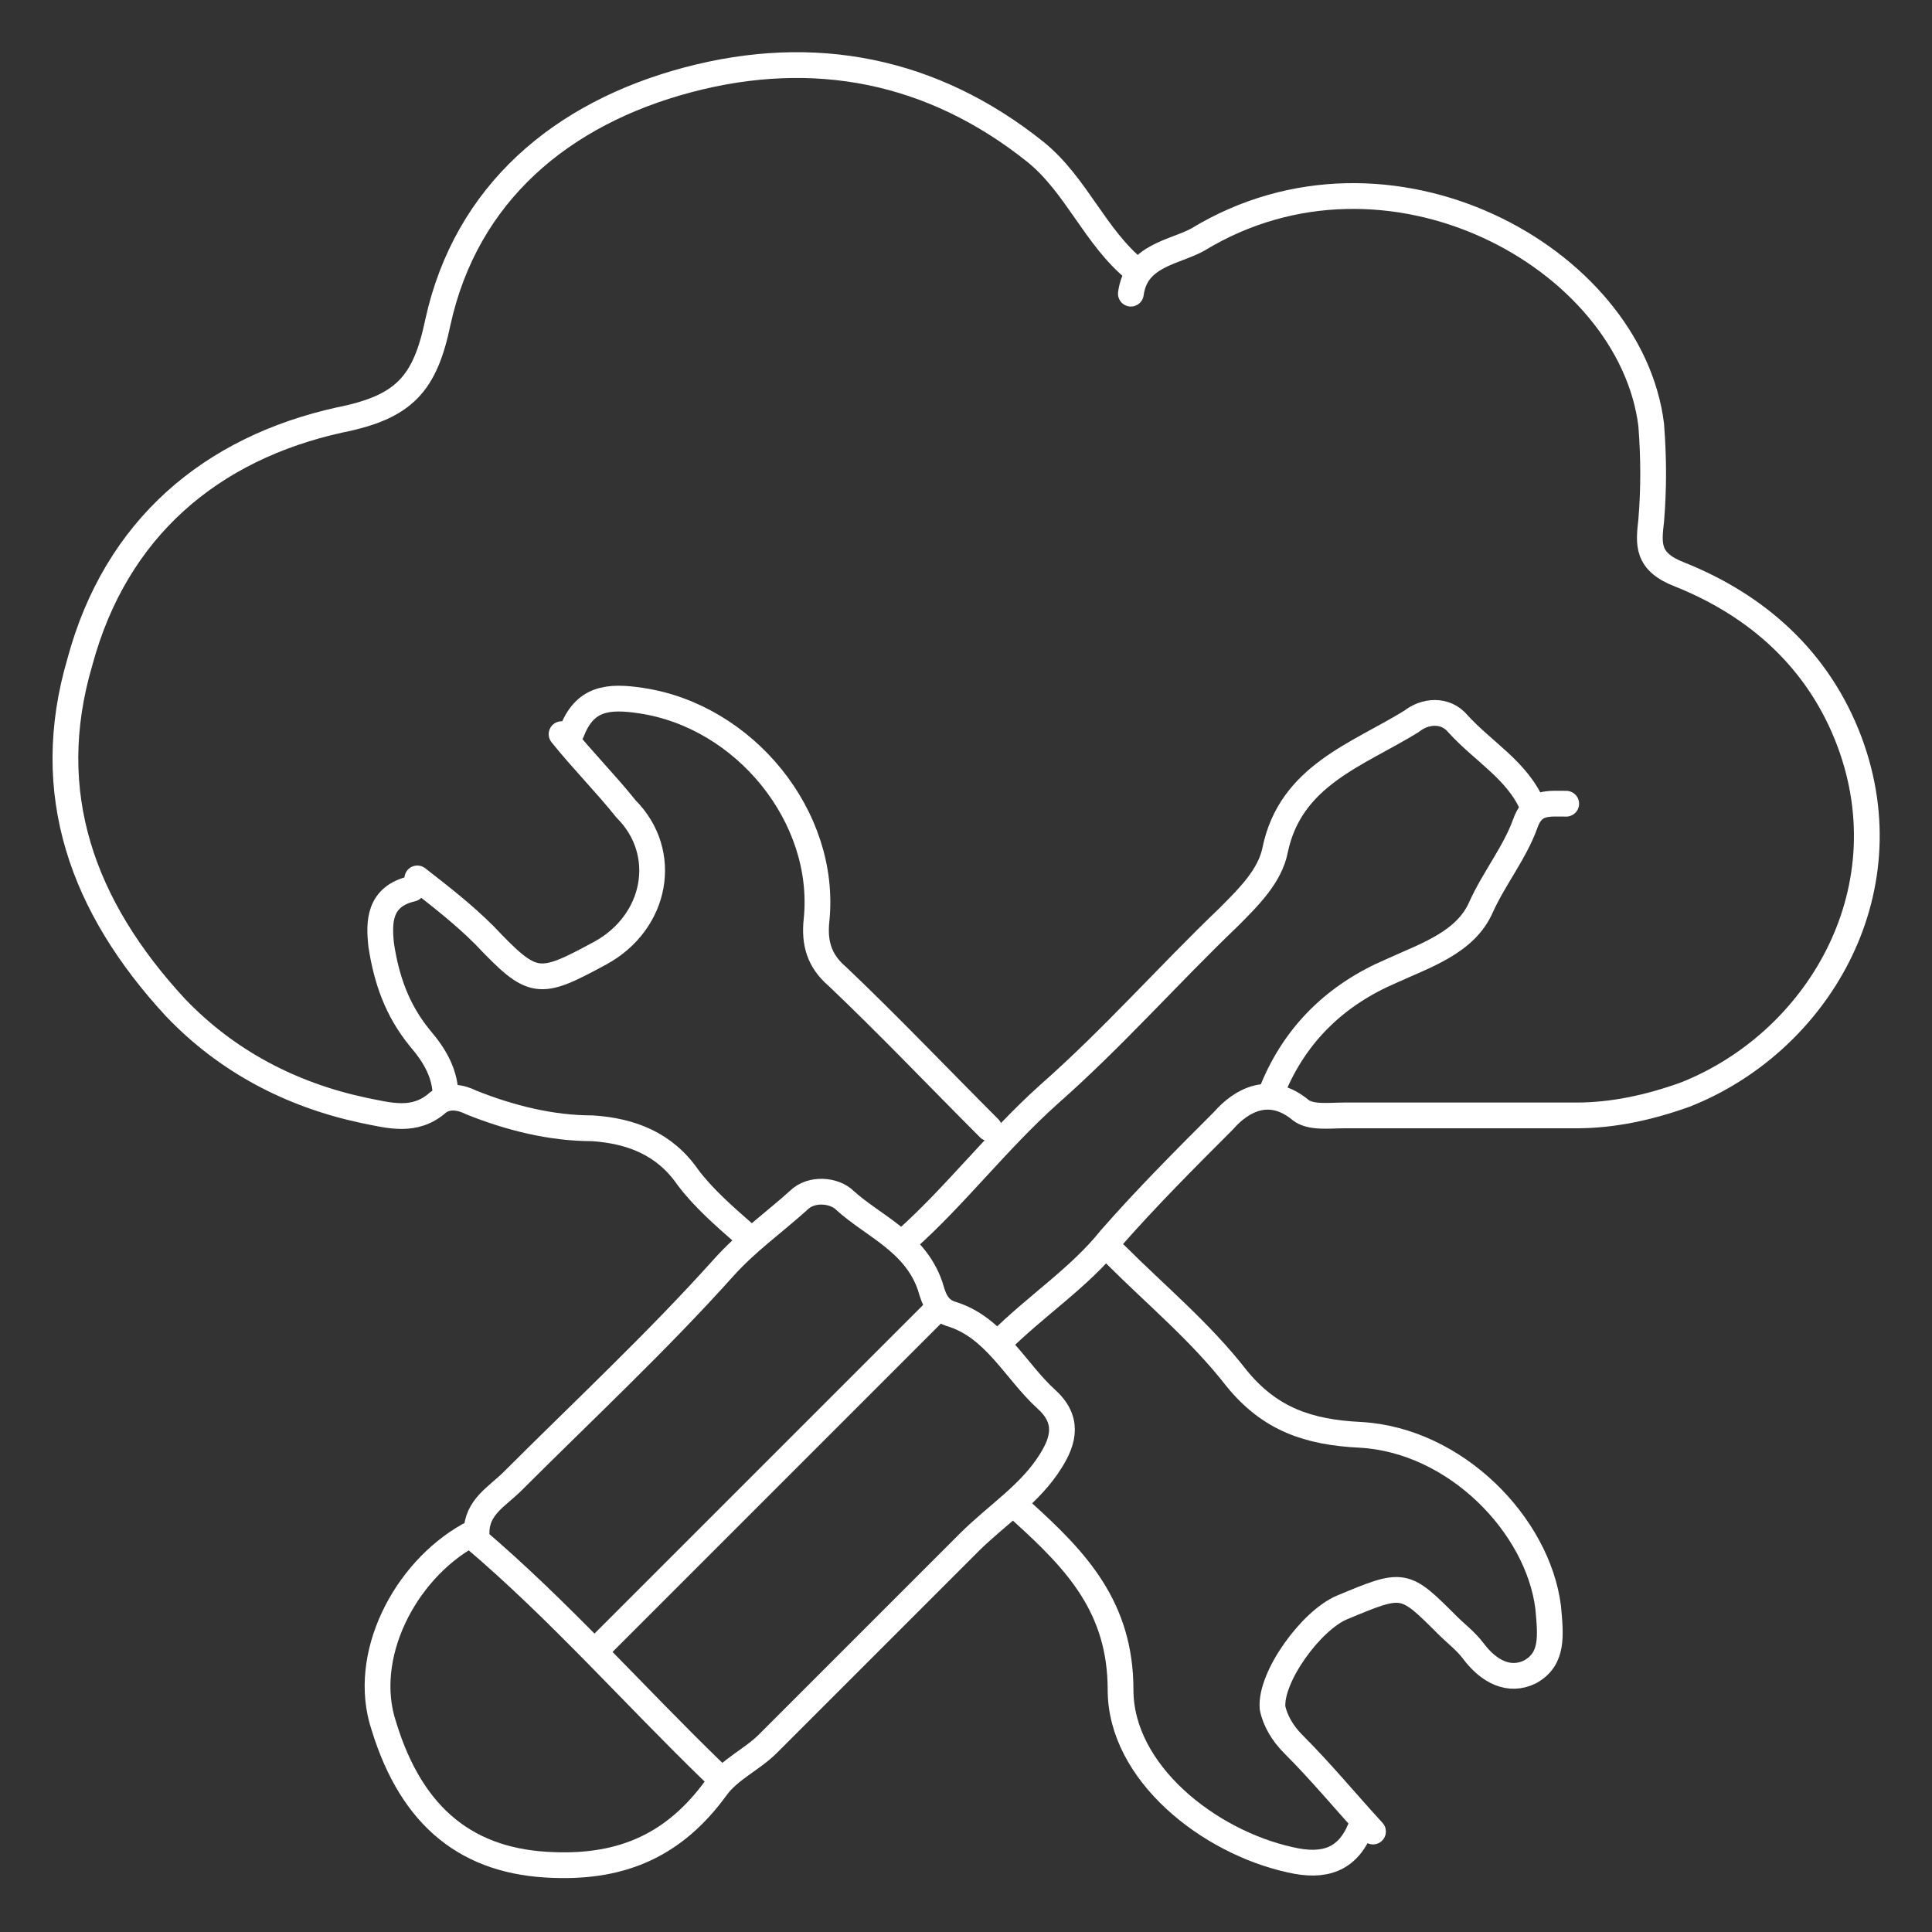
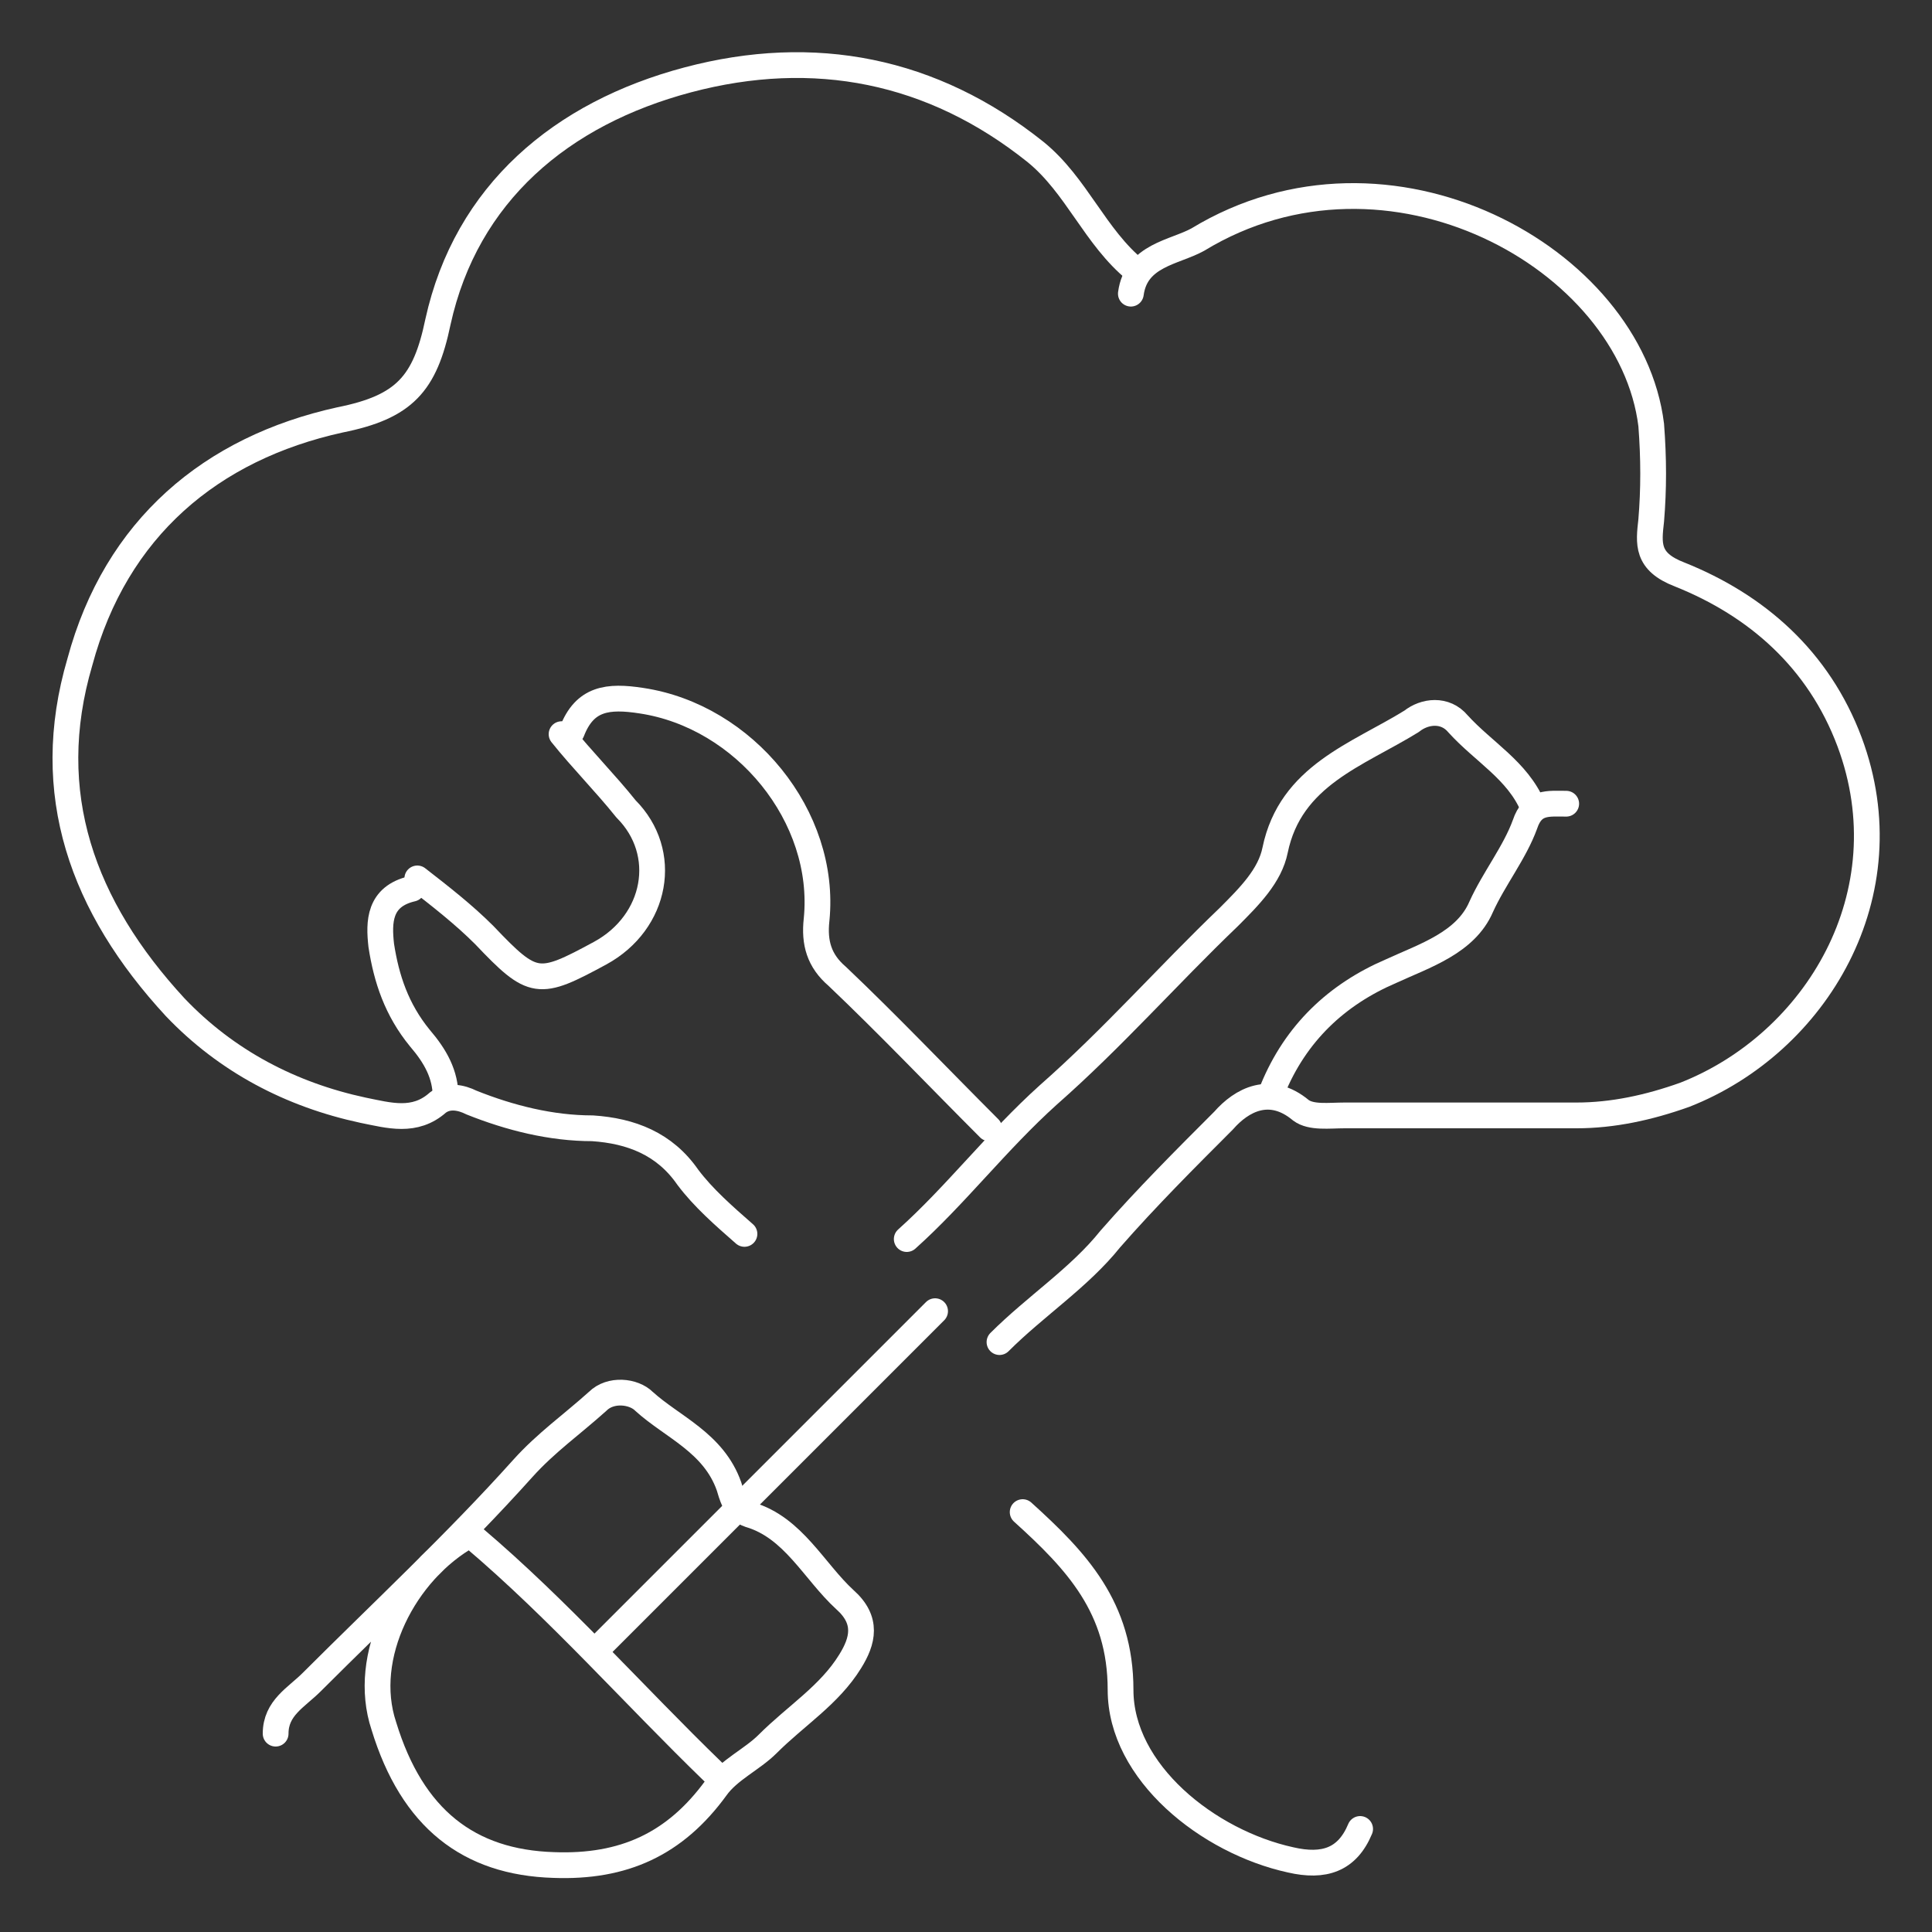
<svg xmlns="http://www.w3.org/2000/svg" version="1.1" id="Layer_1" x="0px" y="0px" viewBox="0 0 75 75" style="enable-background:new 0 0 75 75;" xml:space="preserve">
  <rect x="0" y="0" width="75" height="75" fill="#333333" stroke="none" />
  <style type="text/css">
	.st0{fill:none;stroke:#FFFFFF;stroke-linecap:round;stroke-linejoin:round;stroke-miterlimit:10;}
</style>
  <g id="nSzLxq.tif">
    <g>
      <path class="st0" d="M44.1,10.5c-1.6-1.3-2.3-3.3-3.9-4.6c-4-3.2-8.6-4.1-13.5-2.8s-8.6,4.4-9.7,9.4c-0.5,2.4-1.3,3.3-3.8,3.8    c-5,1.1-8.7,4.2-10.1,9.4c-1.5,5.1,0.1,9.5,3.7,13.4c2,2.1,4.5,3.4,7.3,4c1,0.2,2,0.5,2.9-0.3c0.4-0.3,0.9-0.2,1.3,0    c1.5,0.6,3.1,1,4.7,1c1.5,0.1,2.8,0.6,3.7,1.9c0.6,0.8,1.4,1.5,2.2,2.2" />
      <path class="st0" d="M43.9,11.4c0.2-1.5,1.7-1.6,2.6-2.1c7.4-4.5,16.8,0.7,17.6,7.2c0.1,1.3,0.1,2.5,0,3.7    c-0.1,0.9-0.2,1.6,1.1,2.1c3,1.2,5.4,3.3,6.6,6.5c2.2,5.9-1.3,11.7-6.4,13.7c-1.4,0.5-2.8,0.8-4.2,0.8c-3,0-6,0-9,0    c-0.6,0-1.3,0.1-1.7-0.2c-1.2-1-2.3-0.4-3,0.4c-1.5,1.5-3,3-4.4,4.6c-1.2,1.5-2.9,2.6-4.3,4" />
-       <path class="st0" d="M18.2,59.6C15.7,61,14,64.3,14.9,67c1.1,3.6,3.3,5.3,6.6,5.4c2.7,0.1,4.7-0.8,6.3-3c0.5-0.7,1.4-1.1,2-1.7    c2.6-2.6,5.2-5.2,7.8-7.8c1.1-1.1,2.4-1.9,3.2-3.2c0.5-0.8,0.7-1.6-0.2-2.4c-1.2-1.1-2-2.8-3.7-3.3c-0.6-0.2-0.7-0.8-0.8-1.1    c-0.6-1.7-2.2-2.3-3.3-3.3c-0.4-0.4-1.3-0.5-1.8,0c-1,0.9-2,1.6-2.9,2.6c-2.6,2.9-5.5,5.6-8.2,8.3c-0.6,0.6-1.4,1-1.4,2" />
+       <path class="st0" d="M18.2,59.6C15.7,61,14,64.3,14.9,67c1.1,3.6,3.3,5.3,6.6,5.4c2.7,0.1,4.7-0.8,6.3-3c0.5-0.7,1.4-1.1,2-1.7    c1.1-1.1,2.4-1.9,3.2-3.2c0.5-0.8,0.7-1.6-0.2-2.4c-1.2-1.1-2-2.8-3.7-3.3c-0.6-0.2-0.7-0.8-0.8-1.1    c-0.6-1.7-2.2-2.3-3.3-3.3c-0.4-0.4-1.3-0.5-1.8,0c-1,0.9-2,1.6-2.9,2.6c-2.6,2.9-5.5,5.6-8.2,8.3c-0.6,0.6-1.4,1-1.4,2" />
      <path class="st0" d="M59.5,31.3c-0.6-1.4-1.9-2.1-2.9-3.2c-0.5-0.6-1.3-0.5-1.8-0.1c-2.1,1.3-4.7,2.1-5.3,5c-0.2,1-1,1.8-1.8,2.6    c-2.4,2.3-4.5,4.7-7,6.9c-2,1.8-3.6,3.9-5.5,5.6" />
      <path class="st0" d="M39.7,58.7c2.1,1.9,3.8,3.7,3.8,6.9s3.4,5.9,6.6,6.6c1.3,0.3,2.2,0,2.7-1.2" />
-       <path class="st0" d="M43.3,48.7c1.6,1.6,3.3,3,4.7,4.8c1.3,1.6,2.8,2.1,4.8,2.2c3.7,0.2,6.9,3.5,7.3,6.7c0.1,1.1,0.2,2-0.7,2.5    c-0.8,0.4-1.6,0-2.2-0.8c-0.3-0.4-0.7-0.7-1-1c-1.7-1.7-1.7-1.7-4.1-0.7c-1.2,0.5-2.8,2.7-2.7,3.9c0.1,0.5,0.4,1,0.8,1.4    c1.1,1.1,2,2.2,3.1,3.4" />
      <path class="st0" d="M38.4,43.8c-2-2-3.9-4-5.9-5.9c-0.7-0.6-0.9-1.3-0.8-2.2c0.4-4-2.8-7.9-6.8-8.5c-1.3-0.2-2.2-0.1-2.7,1.2" />
      <path class="st0" d="M36.3,50.9c-4.3,4.3-8.7,8.7-13,13" />
      <path class="st0" d="M60.8,31.2c-0.7,0-1.3-0.1-1.6,0.8c-0.4,1.1-1.2,2.1-1.7,3.2c-0.6,1.4-2.2,1.9-3.5,2.5    c-2.1,0.9-3.7,2.4-4.6,4.6" />
      <path class="st0" d="M16,34.5c-1.3,0.3-1.3,1.3-1.2,2.2c0.2,1.3,0.6,2.5,1.5,3.6c0.6,0.7,1,1.4,1,2.3" />
      <path class="st0" d="M21.8,28.5c0.8,1,1.7,1.9,2.5,2.9c1.7,1.7,1.2,4.4-1,5.6c-2.4,1.3-2.6,1.3-4.5-0.7c-0.8-0.8-1.7-1.5-2.6-2.2" />
      <path class="st0" d="M18.4,59.7c3.3,2.8,6.2,6.1,9.3,9.1" />
    </g>
  </g>
</svg>